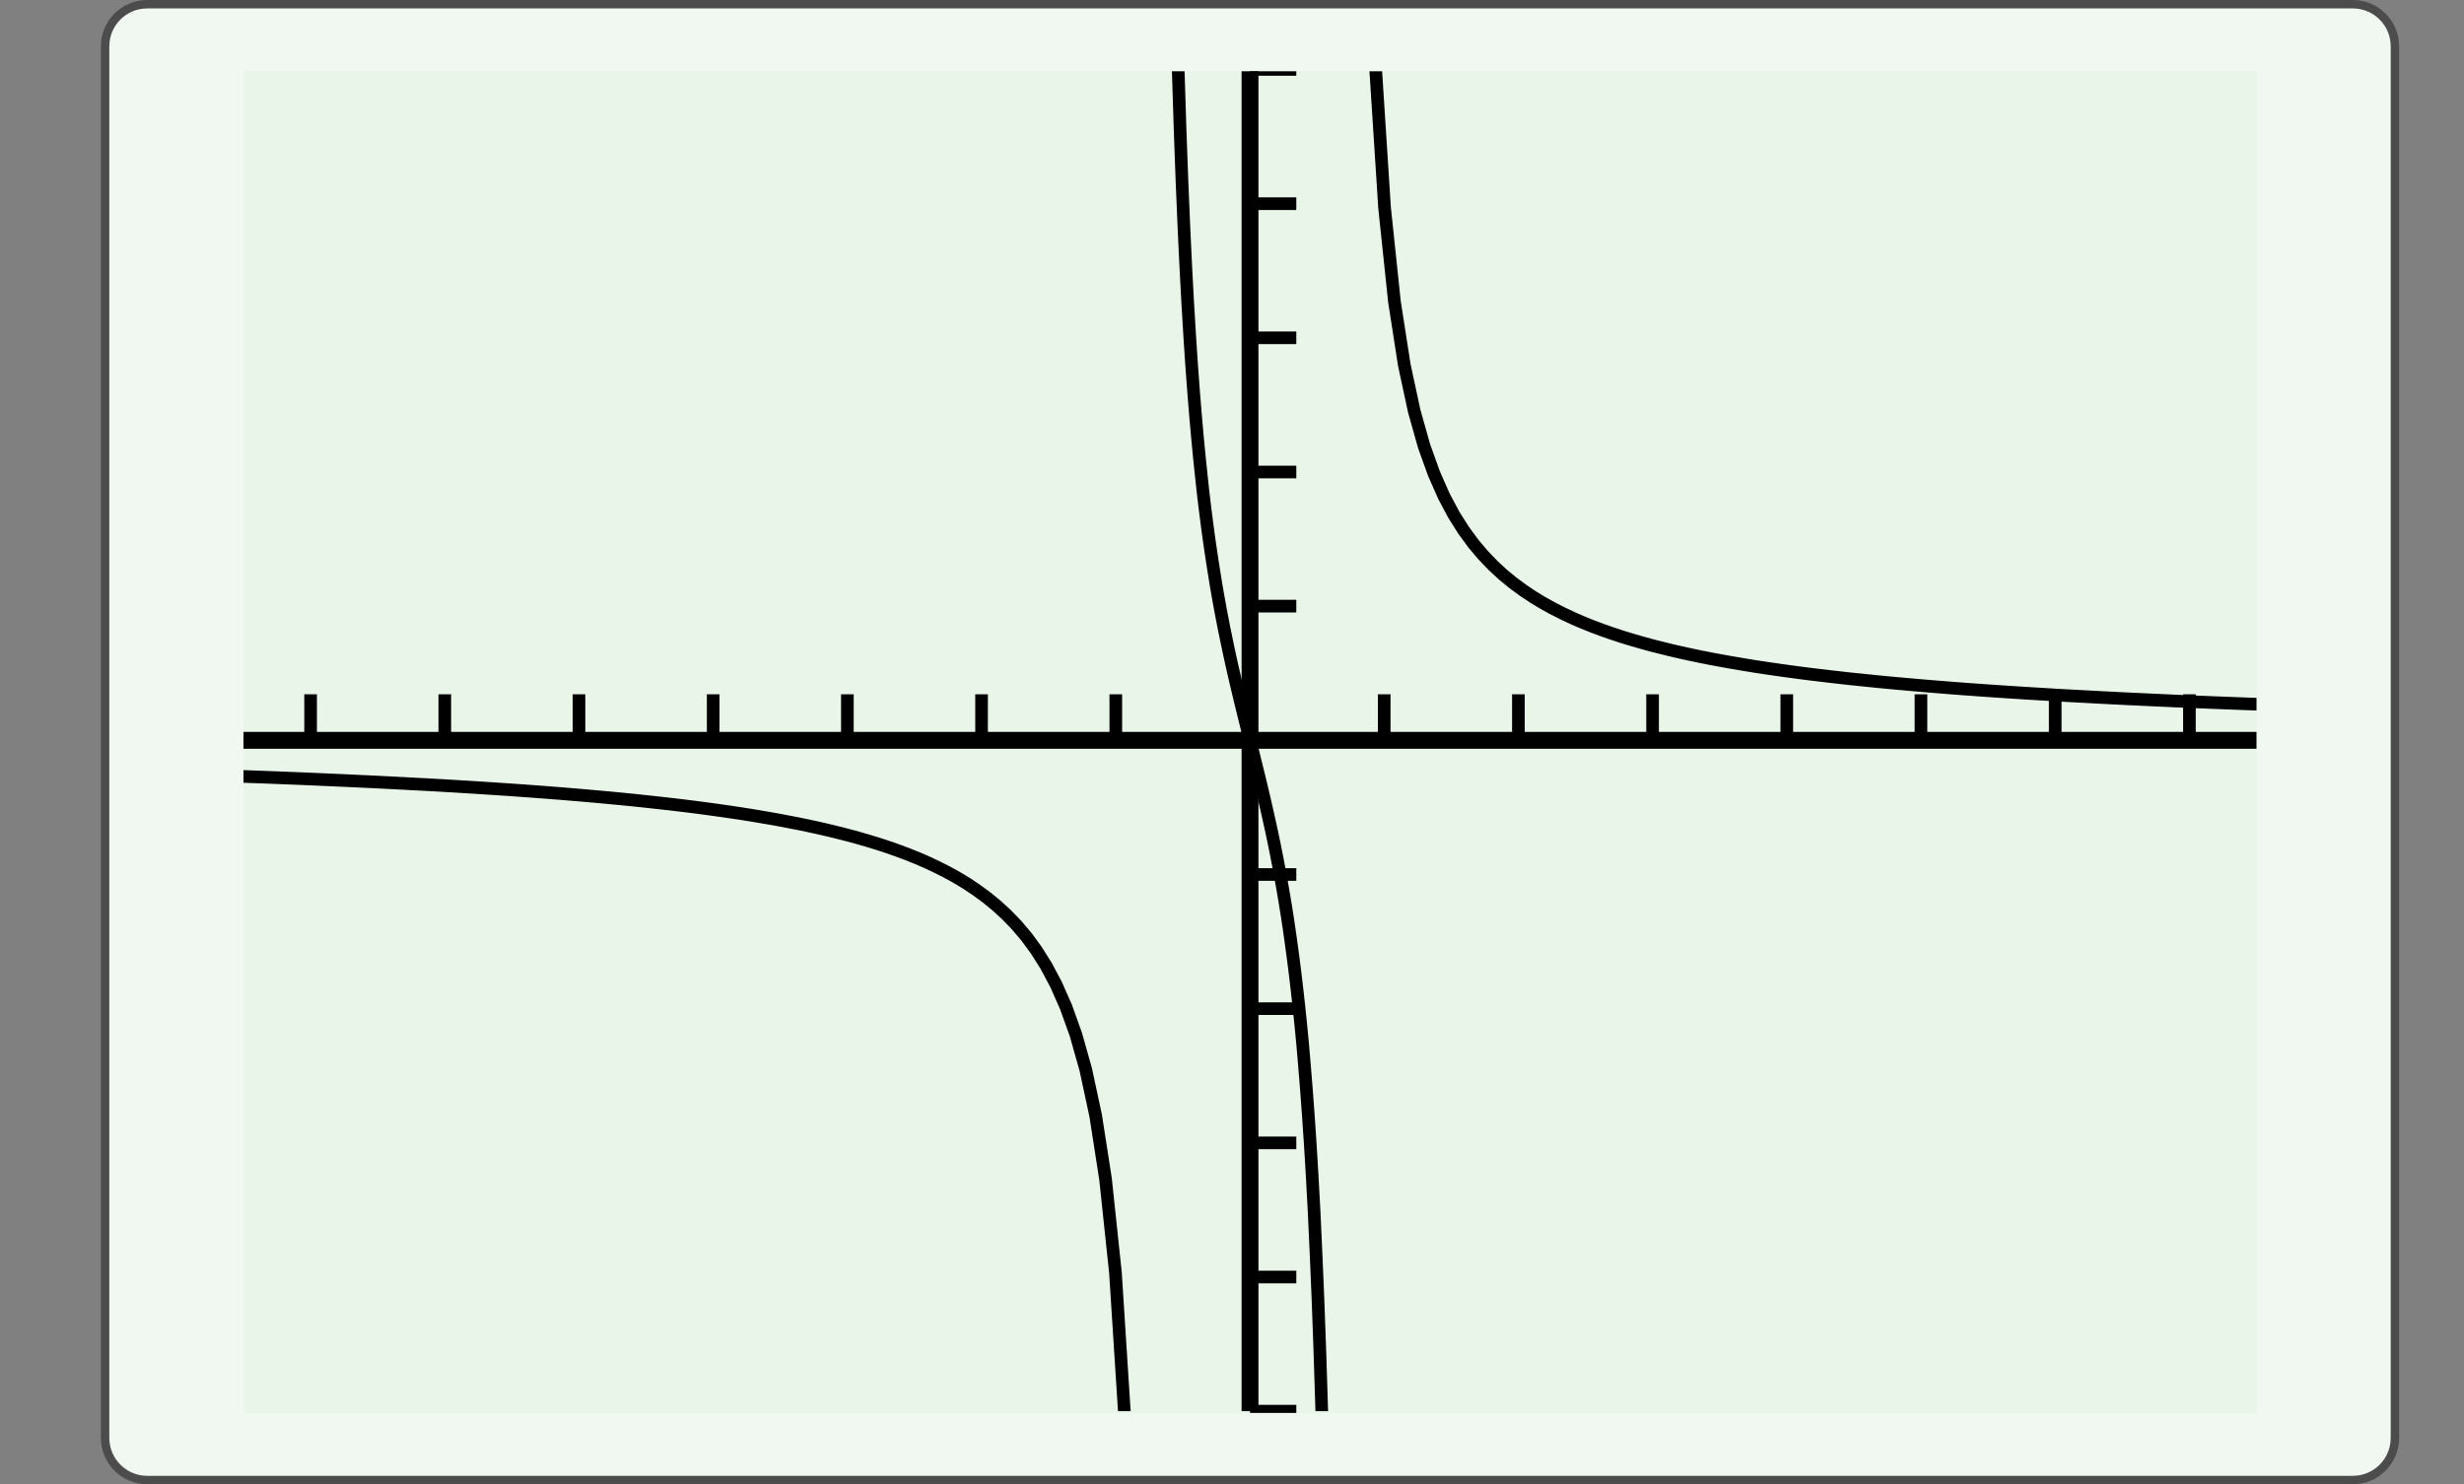
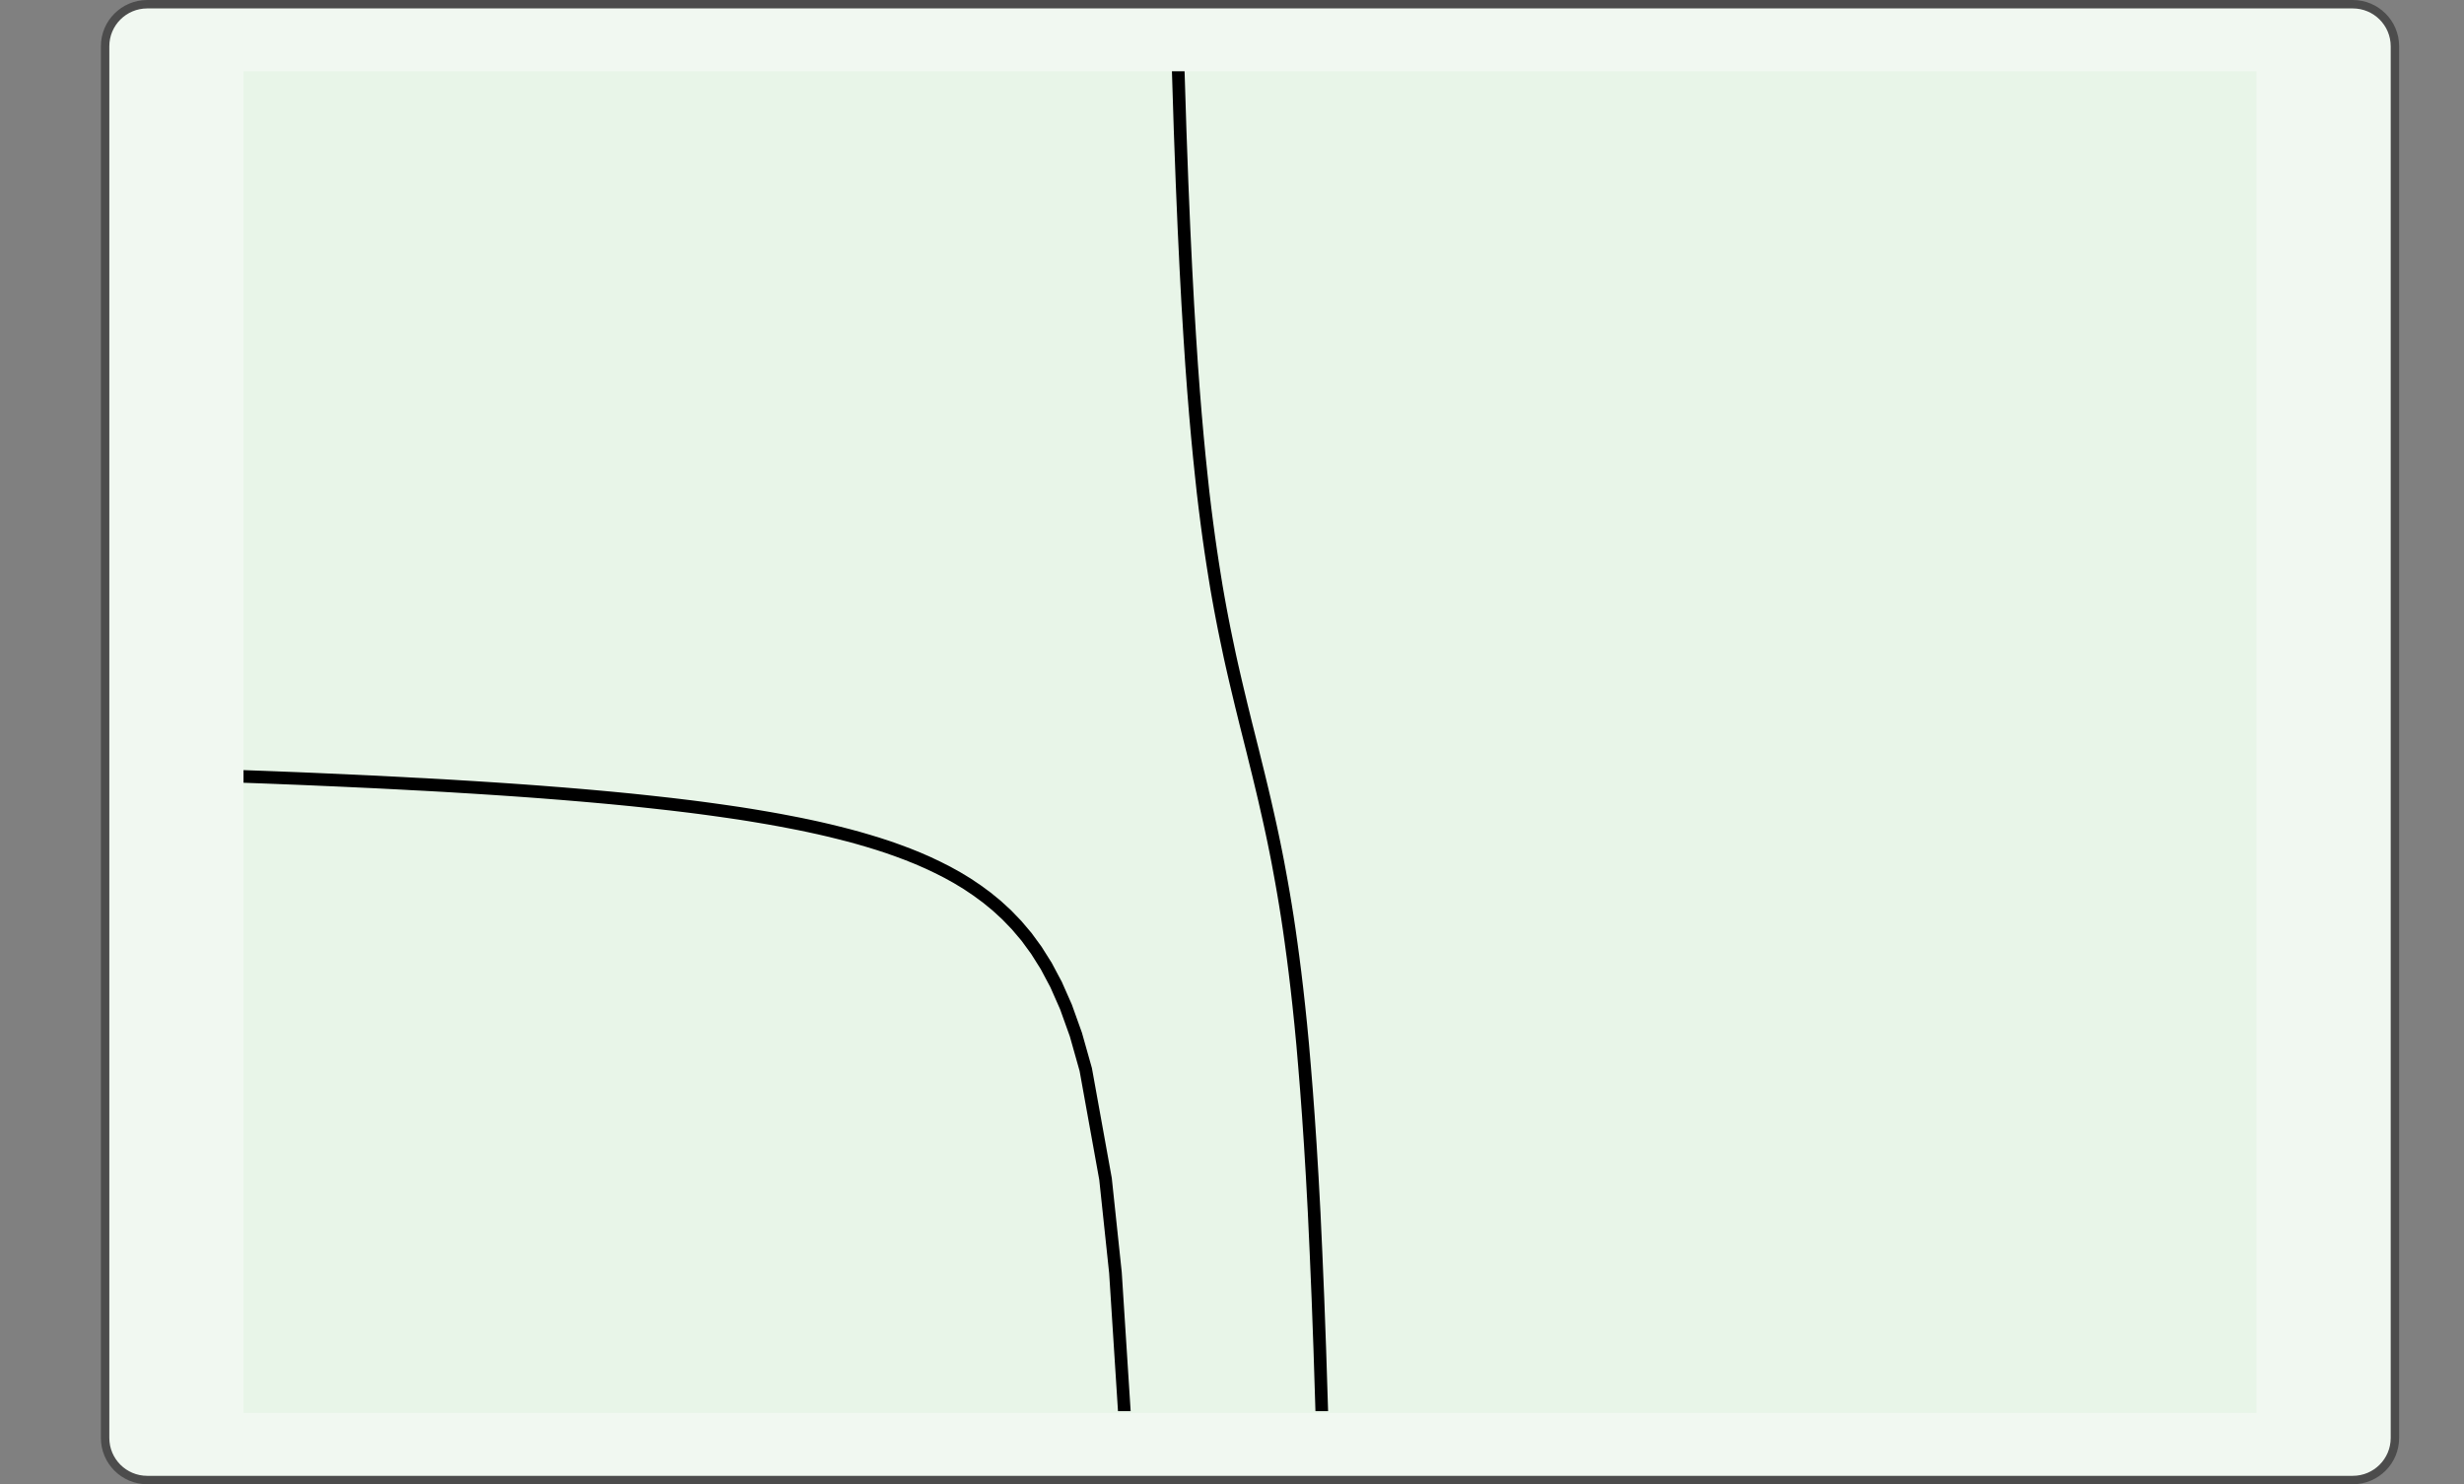
<svg xmlns="http://www.w3.org/2000/svg" width="210.439pt" height="126.789pt" viewBox="0 0 210.439 126.789" version="1.1">
  <rect x="0" y="0" width="210.439" height="126.789" fill="#808080" stroke="none" />
  <defs>
    <clipPath id="clip1">
-       <path d="M 20.797 6.09 L 20.797 120.699 L 192.719 120.699 L 192.719 6.09 L 20.797 6.09 Z M 20.797 6.09 " />
-     </clipPath>
+       </clipPath>
    <clipPath id="clip2">
      <path d="M 20.797 6.09 L 20.797 120.699 L 192.719 120.699 L 192.719 6.09 L 20.797 6.09 Z M 20.797 6.09 " />
    </clipPath>
    <clipPath id="clip3">
      <path d="M 20.797 120.547 L 192.719 120.547 L 192.719 5.934 L 20.797 5.934 L 20.797 120.547 Z M 20.797 120.547 " />
    </clipPath>
  </defs>
  <g id="surface0">
    <path style="fill-rule:nonzero;fill:rgb(94.511%,97.256%,94.511%);fill-opacity:1;stroke-width:0.399;stroke-linecap:butt;stroke-linejoin:miter;stroke:rgb(29.999%,29.999%,29.999%);stroke-opacity:1;stroke-miterlimit:10;" d="M -3.572 1.183 L -3.572 -64.678 C -3.572 -65.779 -2.68 -66.671 -1.579 -66.671 L 102.78 -66.671 C 103.881 -66.671 104.773 -65.779 104.773 -64.678 L 104.773 1.183 C 104.773 2.282 103.881 3.174 102.78 3.174 L -1.579 3.174 C -2.68 3.174 -3.572 2.282 -3.572 1.183 Z M -3.572 1.183 " transform="matrix(1.805,0,0,-1.805,15.424,6.089)" />
    <path style=" stroke:none;fill-rule:nonzero;fill:rgb(90.98%,96.078%,90.98%);fill-opacity:1;" d="M 20.797 6.09 L 20.797 120.699 L 192.719 120.699 L 192.719 6.09 L 20.797 6.09 Z M 20.797 6.09 " />
    <g clip-path="url(#clip1)" clip-rule="nonzero">
      <path style=" stroke:none;fill-rule:nonzero;fill:rgb(90.98%,96.078%,90.98%);fill-opacity:1;" d="M 20.797 120.547 L 192.719 120.547 L 192.719 5.934 L 20.797 5.934 L 20.797 120.547 Z M 20.797 120.547 " />
      <path style="fill:none;stroke-width:0.598;stroke-linecap:butt;stroke-linejoin:miter;stroke:rgb(0%,0%,0%);stroke-opacity:1;stroke-miterlimit:10;" d="M 6.351 6593.994 L 6.351 6596.173 M 12.7 6593.994 L 12.7 6596.173 M 19.05 6593.994 L 19.05 6596.173 M 25.399 6593.994 L 25.399 6596.173 M 31.749 6593.994 L 31.749 6596.173 M 38.098 6593.994 L 38.098 6596.173 M 44.45 6593.994 L 44.45 6596.173 M 57.149 6593.994 L 57.149 6596.173 M 63.499 6593.994 L 63.499 6596.173 M 69.848 6593.994 L 69.848 6596.173 M 76.198 6593.994 L 76.198 6596.173 M 82.547 6593.994 L 82.547 6596.173 M 88.899 6593.994 L 88.899 6596.173 M 95.249 6593.994 L 95.249 6596.173 " transform="matrix(1.805,0,0,-1.805,15.064,11965.401)" />
      <path style="fill:none;stroke-width:0.598;stroke-linecap:butt;stroke-linejoin:miter;stroke:rgb(0%,0%,0%);stroke-opacity:1;stroke-miterlimit:10;" d="M 50.8 6562.246 L 52.99 6562.246 M 50.8 6568.596 L 52.99 6568.596 M 50.8 6574.945 L 52.99 6574.945 M 50.8 6581.295 L 52.99 6581.295 M 50.8 6587.644 L 52.99 6587.644 M 50.8 6600.346 L 52.99 6600.346 M 50.8 6606.693 L 52.99 6606.693 M 50.8 6613.045 L 52.99 6613.045 M 50.8 6619.392 L 52.99 6619.392 M 50.8 6625.744 L 52.99 6625.744 " transform="matrix(1.805,0,0,-1.805,15.064,11965.401)" />
      <path style="fill:none;stroke-width:0.797;stroke-linecap:butt;stroke-linejoin:miter;stroke:rgb(0%,0%,0%);stroke-opacity:1;stroke-miterlimit:10;" d="M 3.176 6593.994 L 98.423 6593.994 " transform="matrix(1.805,0,0,-1.805,15.064,11965.401)" />
      <path style="fill:none;stroke-width:0.797;stroke-linecap:butt;stroke-linejoin:miter;stroke:rgb(0%,0%,0%);stroke-opacity:1;stroke-miterlimit:10;" d="M 50.8 6562.246 L 50.8 6625.744 " transform="matrix(1.805,0,0,-1.805,15.064,11965.401)" />
    </g>
    <g clip-path="url(#clip2)" clip-rule="nonzero">
      <g clip-path="url(#clip3)" clip-rule="nonzero">
-         <path style="fill:none;stroke-width:0.598;stroke-linecap:butt;stroke-linejoin:miter;stroke:rgb(0%,0%,0%);stroke-opacity:1;stroke-miterlimit:10;" d="M -0.001 6592.395 L 0.469 6592.38 L 0.936 6592.364 L 1.403 6592.349 L 1.871 6592.334 L 2.338 6592.317 L 2.806 6592.299 L 3.273 6592.282 L 3.741 6592.265 L 4.21 6592.248 L 4.678 6592.23 L 5.145 6592.211 L 5.613 6592.193 L 6.08 6592.174 L 6.548 6592.154 L 7.015 6592.133 L 7.482 6592.113 L 7.95 6592.092 L 8.42 6592.07 L 8.887 6592.048 L 9.354 6592.027 L 9.822 6592.003 L 10.289 6591.979 L 10.757 6591.955 L 11.224 6591.929 L 11.692 6591.906 L 12.161 6591.88 L 12.629 6591.854 L 13.096 6591.826 L 13.564 6591.797 L 14.031 6591.769 L 14.499 6591.739 L 14.966 6591.709 L 15.433 6591.678 L 15.901 6591.646 L 16.371 6591.613 L 16.838 6591.579 L 17.305 6591.544 L 17.773 6591.507 L 18.24 6591.471 L 18.708 6591.432 L 19.175 6591.393 L 19.643 6591.352 L 20.112 6591.31 L 20.58 6591.267 L 21.047 6591.222 L 21.515 6591.176 L 21.982 6591.127 L 22.45 6591.077 L 22.917 6591.025 L 23.384 6590.973 L 23.852 6590.917 L 24.322 6590.86 L 24.789 6590.8 L 25.256 6590.737 L 25.724 6590.672 L 26.191 6590.605 L 26.659 6590.536 L 27.126 6590.462 L 27.594 6590.384 L 28.063 6590.304 L 28.531 6590.22 L 28.998 6590.131 L 29.466 6590.04 L 29.933 6589.943 L 30.401 6589.841 L 30.868 6589.733 L 31.336 6589.618 L 31.803 6589.499 L 32.273 6589.371 L 32.74 6589.235 L 33.207 6589.092 L 33.675 6588.939 L 34.142 6588.774 L 34.61 6588.599 L 35.077 6588.411 L 35.545 6588.207 L 36.012 6587.986 L 36.482 6587.748 L 36.949 6587.489 L 37.417 6587.205 L 37.884 6586.891 L 38.352 6586.547 L 38.819 6586.164 L 39.287 6585.734 L 39.754 6585.249 L 40.224 6584.695 L 40.691 6584.056 L 41.158 6583.314 L 41.626 6582.433 L 42.093 6581.375 L 42.561 6580.07 L 43.028 6578.414 L 43.496 6576.239 L 43.963 6573.238 L 44.433 6568.799 L 44.9 6561.504 L 45.368 6547.108 L 45.835 6504.635 L 46.303 -0.001 " transform="matrix(1.805,0,0,-1.805,15.064,11965.401)" />
-         <path style="fill:none;stroke-width:0.598;stroke-linecap:butt;stroke-linejoin:miter;stroke:rgb(0%,0%,0%);stroke-opacity:1;stroke-miterlimit:10;" d="M 55.295 13706.375 L 55.762 6683.433 L 56.229 6640.901 L 56.697 6626.497 L 57.167 6619.195 L 57.634 6614.754 L 58.101 6611.753 L 58.569 6609.578 L 59.036 6607.922 L 59.504 6606.617 L 59.971 6605.557 L 60.439 6604.676 L 60.906 6603.934 L 61.376 6603.295 L 61.843 6602.744 L 62.311 6602.257 L 62.778 6601.826 L 63.246 6601.443 L 63.713 6601.099 L 64.18 6600.785 L 64.648 6600.502 L 65.115 6600.242 L 65.585 6600.004 L 66.052 6599.783 L 66.52 6599.58 L 66.987 6599.391 L 67.455 6599.216 L 67.922 6599.052 L 68.39 6598.898 L 68.857 6598.755 L 69.327 6598.619 L 69.794 6598.491 L 70.262 6598.372 L 70.729 6598.257 L 71.197 6598.149 L 71.664 6598.047 L 72.131 6597.95 L 72.599 6597.857 L 73.066 6597.77 L 73.536 6597.686 L 74.003 6597.606 L 74.471 6597.528 L 74.938 6597.454 L 75.406 6597.385 L 75.873 6597.318 L 76.341 6597.253 L 76.808 6597.19 L 77.278 6597.13 L 77.745 6597.074 L 78.213 6597.017 L 78.68 6596.965 L 79.148 6596.911 L 79.615 6596.864 L 80.082 6596.816 L 80.55 6596.768 L 81.017 6596.723 L 81.487 6596.68 L 81.954 6596.639 L 82.422 6596.597 L 82.889 6596.558 L 83.357 6596.52 L 83.824 6596.483 L 84.292 6596.446 L 84.759 6596.411 L 85.229 6596.377 L 85.696 6596.344 L 86.164 6596.312 L 86.631 6596.281 L 87.099 6596.251 L 87.566 6596.221 L 88.033 6596.193 L 88.501 6596.165 L 88.968 6596.136 L 89.438 6596.111 L 89.905 6596.085 L 90.373 6596.061 L 90.84 6596.035 L 91.308 6596.011 L 91.775 6595.987 L 92.243 6595.963 L 92.71 6595.942 L 93.18 6595.92 L 93.647 6595.898 L 94.115 6595.877 L 94.582 6595.855 L 95.05 6595.836 L 95.517 6595.816 L 95.984 6595.797 L 96.452 6595.779 L 96.919 6595.76 L 97.389 6595.743 L 97.856 6595.725 L 98.324 6595.708 L 98.791 6595.689 L 99.259 6595.673 L 99.726 6595.656 L 100.194 6595.641 L 100.661 6595.626 L 101.131 6595.611 L 101.598 6595.595 " transform="matrix(1.805,0,0,-1.805,15.064,11965.401)" />
+         <path style="fill:none;stroke-width:0.598;stroke-linecap:butt;stroke-linejoin:miter;stroke:rgb(0%,0%,0%);stroke-opacity:1;stroke-miterlimit:10;" d="M -0.001 6592.395 L 0.469 6592.38 L 0.936 6592.364 L 1.403 6592.349 L 1.871 6592.334 L 2.338 6592.317 L 2.806 6592.299 L 3.273 6592.282 L 3.741 6592.265 L 4.21 6592.248 L 4.678 6592.23 L 5.145 6592.211 L 5.613 6592.193 L 6.08 6592.174 L 6.548 6592.154 L 7.015 6592.133 L 7.482 6592.113 L 7.95 6592.092 L 8.42 6592.07 L 8.887 6592.048 L 9.354 6592.027 L 9.822 6592.003 L 10.289 6591.979 L 10.757 6591.955 L 11.224 6591.929 L 11.692 6591.906 L 12.161 6591.88 L 12.629 6591.854 L 13.096 6591.826 L 13.564 6591.797 L 14.031 6591.769 L 14.499 6591.739 L 14.966 6591.709 L 15.433 6591.678 L 15.901 6591.646 L 16.371 6591.613 L 16.838 6591.579 L 17.305 6591.544 L 17.773 6591.507 L 18.24 6591.471 L 18.708 6591.432 L 19.175 6591.393 L 19.643 6591.352 L 20.112 6591.31 L 20.58 6591.267 L 21.047 6591.222 L 21.515 6591.176 L 21.982 6591.127 L 22.45 6591.077 L 22.917 6591.025 L 23.384 6590.973 L 23.852 6590.917 L 24.322 6590.86 L 24.789 6590.8 L 25.256 6590.737 L 25.724 6590.672 L 26.191 6590.605 L 26.659 6590.536 L 27.126 6590.462 L 27.594 6590.384 L 28.063 6590.304 L 28.531 6590.22 L 28.998 6590.131 L 29.466 6590.04 L 29.933 6589.943 L 30.401 6589.841 L 30.868 6589.733 L 31.336 6589.618 L 31.803 6589.499 L 32.273 6589.371 L 32.74 6589.235 L 33.207 6589.092 L 33.675 6588.939 L 34.142 6588.774 L 34.61 6588.599 L 35.077 6588.411 L 35.545 6588.207 L 36.012 6587.986 L 36.482 6587.748 L 36.949 6587.489 L 37.417 6587.205 L 37.884 6586.891 L 38.352 6586.547 L 38.819 6586.164 L 39.287 6585.734 L 39.754 6585.249 L 40.224 6584.695 L 40.691 6584.056 L 41.158 6583.314 L 41.626 6582.433 L 42.093 6581.375 L 42.561 6580.07 L 43.028 6578.414 L 43.963 6573.238 L 44.433 6568.799 L 44.9 6561.504 L 45.368 6547.108 L 45.835 6504.635 L 46.303 -0.001 " transform="matrix(1.805,0,0,-1.805,15.064,11965.401)" />
        <path style="fill:none;stroke-width:0.598;stroke-linecap:butt;stroke-linejoin:miter;stroke:rgb(0%,0%,0%);stroke-opacity:1;stroke-miterlimit:10;" d="M 55.282 861.015 L 55.191 6185.383 L 55.1 6384.292 L 55.011 6453.96 L 54.92 6489.493 L 54.829 6511.045 L 54.738 6525.523 L 54.647 6535.926 L 54.557 6543.767 L 54.468 6549.893 L 54.377 6554.815 L 54.286 6558.859 L 54.195 6562.244 L 54.104 6565.122 L 54.013 6567.602 L 53.922 6569.762 L 53.834 6571.662 L 53.743 6573.348 L 53.652 6574.857 L 53.561 6576.218 L 53.47 6577.451 L 53.379 6578.575 L 53.291 6579.605 L 53.2 6580.555 L 53.109 6581.433 L 53.018 6582.251 L 52.927 6583.015 L 52.836 6583.73 L 52.745 6584.403 L 52.656 6585.037 L 52.566 6585.638 L 52.475 6586.207 L 52.384 6586.753 L 52.293 6587.272 L 52.202 6587.77 L 52.113 6588.25 L 52.022 6588.714 L 51.932 6589.159 L 51.841 6589.592 L 51.75 6590.012 L 51.659 6590.421 L 51.568 6590.821 L 51.479 6591.213 L 51.388 6591.598 L 51.297 6591.977 L 51.207 6592.351 L 51.116 6592.719 L 51.025 6593.087 L 50.936 6593.451 L 50.845 6593.812 L 50.754 6594.176 L 50.663 6594.537 L 50.572 6594.901 L 50.482 6595.269 L 50.391 6595.637 L 50.302 6596.011 L 50.211 6596.39 L 50.12 6596.775 L 50.029 6597.167 L 49.938 6597.567 L 49.847 6597.976 L 49.759 6598.396 L 49.668 6598.829 L 49.577 6599.274 L 49.486 6599.738 L 49.395 6600.216 L 49.304 6600.716 L 49.213 6601.235 L 49.125 6601.778 L 49.034 6602.35 L 48.943 6602.951 L 48.852 6603.585 L 48.761 6604.258 L 48.67 6604.973 L 48.579 6605.734 L 48.491 6606.552 L 48.4 6607.431 L 48.309 6608.381 L 48.218 6609.411 L 48.127 6610.534 L 48.036 6611.768 L 47.947 6613.125 L 47.856 6614.633 L 47.766 6616.319 L 47.675 6618.219 L 47.584 6620.377 L 47.493 6622.855 L 47.402 6625.731 L 47.313 6629.116 L 47.222 6633.156 L 47.131 6638.073 L 47.041 6644.193 L 46.95 6652.025 L 46.859 6662.413 L 46.77 6676.869 L 46.679 6698.381 L 46.588 6733.814 L 46.497 6803.254 L 46.406 7000.932 L 46.316 12020.033 " transform="matrix(1.805,0,0,-1.805,15.064,11965.401)" />
      </g>
    </g>
  </g>
</svg>